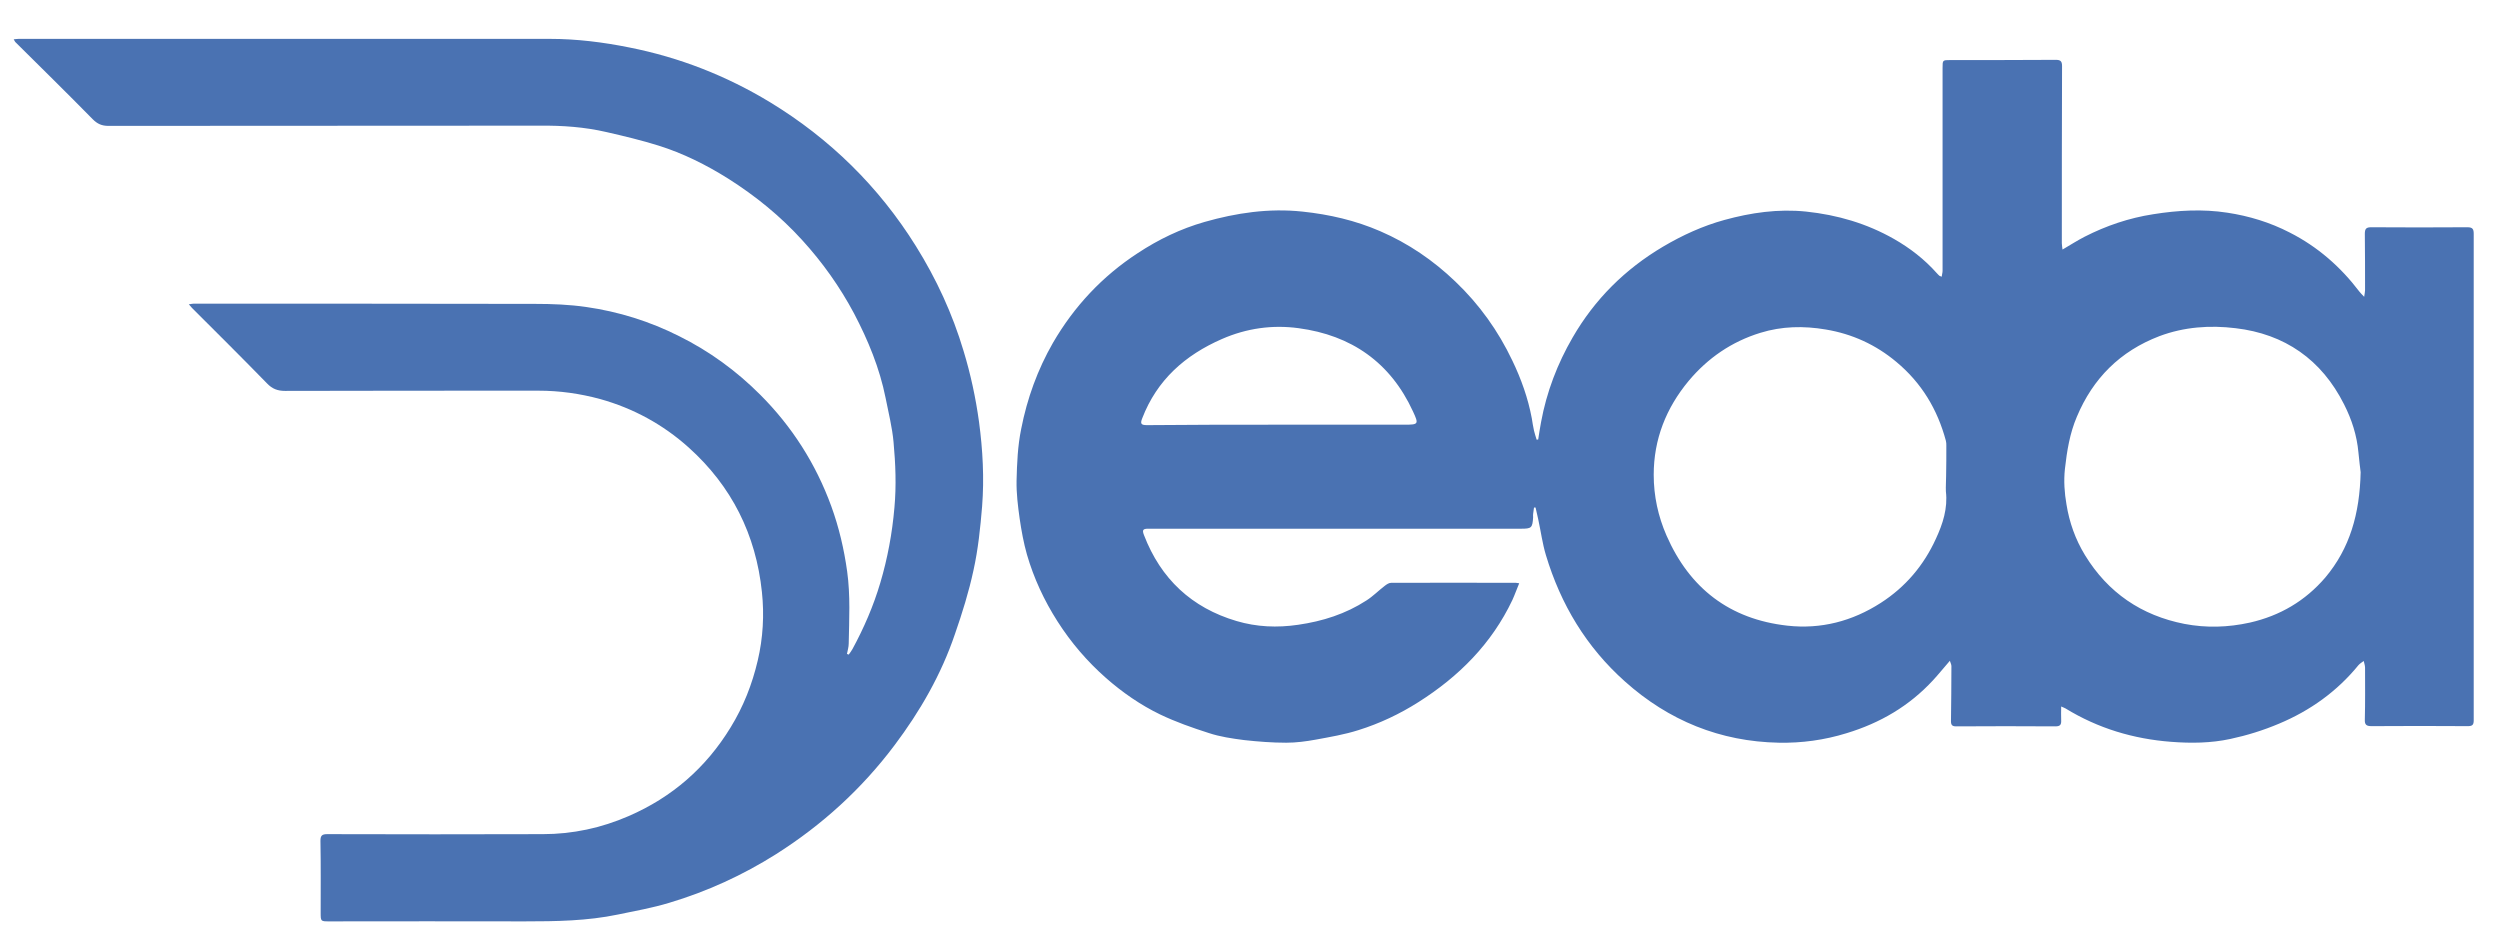
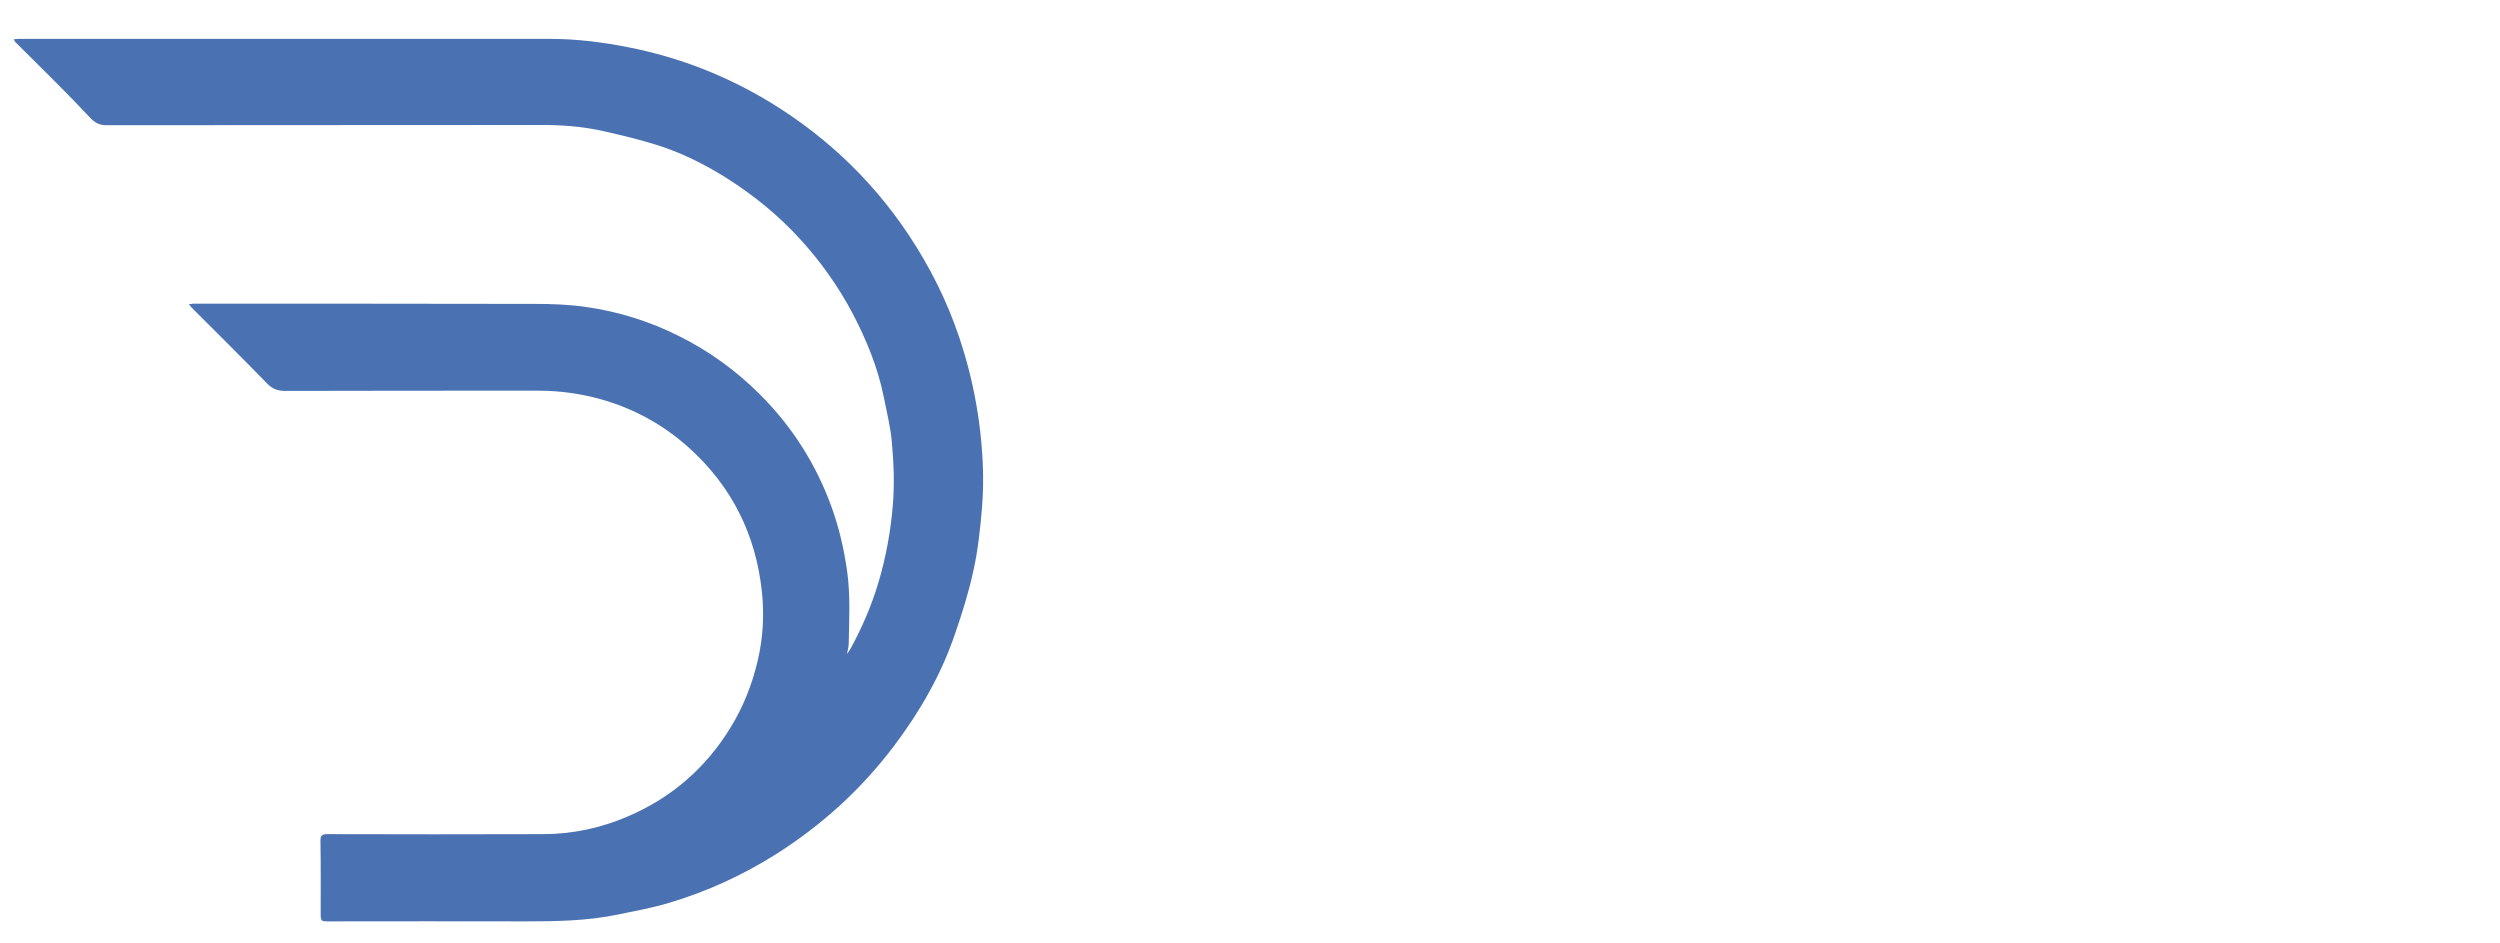
<svg xmlns="http://www.w3.org/2000/svg" version="1.1" id="Capa_1" x="0px" y="0px" viewBox="0 0 1132 427" style="enable-background:new 0 0 1132 427;" xml:space="preserve">
  <style type="text/css">
	.st0{fill:#4A72B2;}
</style>
  <g>
</g>
  <g>
-     <path class="st0" d="M933.3,319.9c0,2.3-0.1,4.3,0,6.2c0.1,2-0.4,2.8-2.6,2.8c-15-0.1-30-0.1-45,0c-1.7,0-2.3-0.6-2.3-2.3   c0.1-8.3,0.2-16.6,0.2-25c0-0.7-0.4-1.4-0.7-2.4c-2.8,3.2-5.1,6.1-7.6,8.8c-10.8,11.7-24,19.4-39.2,24c-10,3.1-20.3,4.5-30.6,4.3   c-26.6-0.5-49.9-10-69.7-27.7c-17.5-15.6-29.1-34.9-35.8-57.2c-1.6-5.3-2.3-10.8-3.5-16.3c-0.4-1.8-0.8-3.5-1.2-5.3   c-0.2,0-0.5,0-0.7,0c-0.1,1-0.3,2-0.4,2.9c-0.1,0.5,0,1,0,1.5c-0.3,4.8-0.7,5.2-5.4,5.2c-56.3,0-112.6,0-168.9,0   c-2.4,0-2.8,0.6-1.9,2.9c7.6,19.8,21.6,32.9,41.9,38.9c9.1,2.7,18.4,3.1,27.9,1.7c11.1-1.6,21.5-4.9,30.9-11c3-1.9,5.5-4.5,8.4-6.7   c0.8-0.6,1.8-1.3,2.8-1.3c18.8-0.1,37.6,0,56.5,0c0.3,0,0.6,0.1,1.5,0.2c-1.1,2.6-2,5.2-3.1,7.6c-9.4,19.8-24.2,34.6-42.5,46.2   c-8.5,5.4-17.6,9.7-27.2,12.7c-6.3,2-12.8,3.1-19.3,4.3c-4.4,0.8-8.9,1.4-13.4,1.4c-6.4,0-12.8-0.5-19.1-1.2   c-5.4-0.7-10.9-1.5-16-3.2c-7.5-2.4-14.9-5-22-8.4c-8.9-4.3-17.1-10-24.5-16.5c-8.5-7.5-15.9-16.1-22-25.7   c-6-9.4-10.7-19.5-13.8-30.2c-1.5-5.3-2.5-10.8-3.3-16.3c-0.8-5.7-1.5-11.4-1.4-17.1c0.2-7.9,0.5-15.7,2.1-23.5   c2.7-13.8,7.4-26.8,14.4-39c9.6-16.5,22.3-30.1,38.4-40.6c9.4-6.2,19.4-11,30.2-14.1c14.4-4.1,29.1-6.3,44.3-4.7   c12.3,1.3,24,4,35.3,8.9c12.7,5.5,24,13.2,34,22.8c10.8,10.3,19.4,22.3,25.8,35.8c4,8.3,7.1,17,8.8,26.1c0.3,1.9,0.6,3.8,1,5.6   c0.3,1.4,0.8,2.7,1.2,4.1c0.2,0,0.4-0.1,0.7-0.1c0.4-2.6,0.8-5.3,1.3-7.9c2.5-13.6,7.4-26.4,14.3-38.3c10-17.3,23.7-30.9,40.9-41.1   c8.8-5.2,18-9.4,27.8-12.1c12-3.3,24.3-5.1,37-3.8c14.2,1.5,27.5,5.4,39.8,12.4c7.2,4.1,13.8,9.2,19.4,15.5   c0.4,0.4,0.8,0.9,1.2,1.2c0.2,0.1,0.4,0.2,1,0.4c0.1-1,0.4-1.8,0.4-2.6c0-30.6,0-61.3,0-91.9c0-3.6,0-3.6,3.5-3.6   c15.9,0,31.8,0,47.7-0.1c2.1,0,2.9,0.5,2.9,2.8c-0.1,26.7-0.1,53.5-0.1,80.2c0,0.9,0.2,1.7,0.3,2.9c3.6-2.1,6.7-4.1,10-5.8   c9.8-5,20.1-8.5,31.1-10.2c11.2-1.8,22.4-2.4,33.5-0.7c9.9,1.5,19.4,4.4,28.3,9c12.6,6.4,23,15.5,31.5,26.7   c0.5,0.7,1.2,1.3,2.2,2.4c0.2-1.5,0.4-2.2,0.4-3c0-8.5,0-17-0.1-25.5c0-2.3,0.6-3,2.9-3c14.5,0.1,29,0.1,43.5,0   c2.4,0,2.9,0.8,2.9,3c0,73.4,0,146.9,0,220.3c0,2.1-0.7,2.6-2.7,2.6c-14.5-0.1-29-0.1-43.5,0c-2.4,0-3.2-0.6-3.1-3   c0.2-7.8,0.1-15.7,0.1-23.5c0-1-0.4-2-0.6-3c-0.8,0.6-1.7,1.1-2.4,1.9c-9.7,11.9-21.9,20.6-36,26.5c-7.1,3-14.5,5.3-22,6.9   c-8.8,1.9-17.8,2-26.8,1.3c-17.1-1.3-33.1-6.1-47.8-15.1C934.8,320.5,934.4,320.4,933.3,319.9z M1068.9,213.8   c-0.2-1.8-0.7-5.4-1-8.9c-0.7-7.7-3-14.9-6.5-21.8c-10.2-20.3-26.9-31.9-49.2-34.5c-11.5-1.4-23.2-0.6-34.4,3.6   c-17.8,6.8-30.1,19.1-37.4,36.5c-3.2,7.5-4.5,15.5-5.4,23.6c-0.6,5.5-0.2,10.9,0.7,16.1c1.3,8.1,4,15.8,8.4,23   c10.4,17,25.6,27.3,45,31.1c9.9,1.9,19.8,1.6,29.7-0.6c13.6-3.1,25-9.8,34.1-20.4C1064,248.3,1068.5,232.6,1068.9,213.8z    M881.2,215.5C881.2,215.5,881.2,215.5,881.2,215.5c0.1-4.6,0.1-9.2,0.1-13.7c0-0.7,0-1.5-0.2-2.2c-3.8-14.2-11-26.2-22.4-35.7   c-9.3-7.8-20-12.7-32-14.7c-10-1.7-19.9-1.5-29.6,1.5c-13,4-23.8,11.4-32.5,21.8c-10.2,12.3-15.8,26.4-15.8,42.5   c0,9.6,2,18.8,5.8,27.5c10.5,24,28.7,37.9,54.7,40.8c15.2,1.7,29.4-2,42.3-10.3c11.2-7.2,19.5-17,25-29.1   c3.1-6.7,5.4-13.7,4.5-21.4C881,220.2,881.2,217.9,881.2,215.5z M578.9,192.3C578.9,192.3,578.9,192.3,578.9,192.3c19,0,38,0,57,0   c6.4,0,6.6-0.2,3.9-6c-10.2-22.2-27.9-34.5-51.8-37.7c-11.8-1.6-23.5,0-34.7,4.9c-16.7,7.3-29.4,18.5-36.1,35.9   c-1,2.5-0.5,3.1,2.2,3.1C539.3,192.3,559.1,192.3,578.9,192.3z" />
-     <path class="st0" d="M6.2,17.8c1.1-0.1,1.7-0.2,2.3-0.2c80.1,0,160.3,0,240.4,0c12.2,0,24.2,1.5,36.1,3.9   c22.7,4.5,43.9,12.8,63.7,24.8c27.1,16.5,49.2,38.2,66,65.1c9.3,14.9,16.6,30.7,21.6,47.5c3.2,10.5,5.5,21.2,7,32.1   c1.7,12.7,2.4,25.5,1.4,38.3c-0.8,9.7-1.8,19.4-3.9,28.9c-2.1,9.8-5.1,19.4-8.4,28.9c-6.2,18.3-15.8,35-27.4,50.4   c-14.8,19.7-32.7,36-53.5,49.2c-15.2,9.6-31.4,17-48.5,22.1c-7.6,2.3-15.5,3.7-23.2,5.3c-13.9,2.9-28,3.1-42.2,3.1   c-29.5-0.1-59,0-88.5,0c-3.9,0-3.9,0-3.9-4c0-10.8,0.1-21.6-0.1-32.5c0-2.3,0.7-3,3-3c32.6,0.1,65.1,0.1,97.7,0   c13.5,0,26.5-2.8,38.9-8.2c19.6-8.5,35-21.9,46.1-40.1c5.8-9.4,9.8-19.6,12.3-30.3c2.4-10.2,3-20.7,1.9-31   c-2.7-26-13.7-48-33.2-65.5c-11.6-10.4-25-17.7-40-21.9c-9.2-2.5-18.5-3.8-28-3.8c-38.2,0-76.5,0-114.7,0.1c-3.4,0-5.8-0.9-8.2-3.4   c-11.2-11.5-22.6-22.8-34-34.2c-0.4-0.4-0.7-0.9-1.4-1.6c0.9-0.1,1.5-0.3,2.1-0.3c51.6,0,103.1,0,154.7,0.1   c7.7,0,15.5,0.3,23.1,1.4c14.7,2.1,28.8,6.5,42.1,13.2c13.7,6.8,25.9,15.7,36.7,26.5c14.4,14.4,25.2,31.3,32.2,50.5   c3.5,9.6,5.8,19.5,7.2,29.6c1.5,10.9,0.9,21.7,0.7,32.6c0,1.6-0.5,3.1-0.8,4.7c0.3,0.1,0.5,0.2,0.8,0.3c0.6-0.8,1.2-1.6,1.7-2.5   c5.2-9.6,9.5-19.5,12.6-30c3.3-11.1,5.4-22.5,6.4-34.1c0.9-9.9,0.5-19.8-0.4-29.6c-0.6-6.7-2.3-13.4-3.6-20   c-2.7-13.5-7.9-26.1-14.3-38.3c-6.4-12-14.2-23-23.4-33.1c-9.9-10.9-21.2-20.1-33.7-28c-9.9-6.2-20.3-11.4-31.5-14.9   c-7.7-2.4-15.6-4.3-23.5-6.1c-9.9-2.3-20-3-30.1-2.9c-65.1,0.1-130.3,0-195.4,0.1c-3,0-5-0.9-7.1-3C30.5,42.3,18.7,30.7,6.9,19   C6.7,18.8,6.6,18.4,6.2,17.8z" />
+     <path class="st0" d="M6.2,17.8c1.1-0.1,1.7-0.2,2.3-0.2c80.1,0,160.3,0,240.4,0c12.2,0,24.2,1.5,36.1,3.9   c22.7,4.5,43.9,12.8,63.7,24.8c27.1,16.5,49.2,38.2,66,65.1c9.3,14.9,16.6,30.7,21.6,47.5c3.2,10.5,5.5,21.2,7,32.1   c1.7,12.7,2.4,25.5,1.4,38.3c-0.8,9.7-1.8,19.4-3.9,28.9c-2.1,9.8-5.1,19.4-8.4,28.9c-6.2,18.3-15.8,35-27.4,50.4   c-14.8,19.7-32.7,36-53.5,49.2c-15.2,9.6-31.4,17-48.5,22.1c-7.6,2.3-15.5,3.7-23.2,5.3c-13.9,2.9-28,3.1-42.2,3.1   c-29.5-0.1-59,0-88.5,0c-3.9,0-3.9,0-3.9-4c0-10.8,0.1-21.6-0.1-32.5c0-2.3,0.7-3,3-3c32.6,0.1,65.1,0.1,97.7,0   c13.5,0,26.5-2.8,38.9-8.2c19.6-8.5,35-21.9,46.1-40.1c5.8-9.4,9.8-19.6,12.3-30.3c2.4-10.2,3-20.7,1.9-31   c-2.7-26-13.7-48-33.2-65.5c-11.6-10.4-25-17.7-40-21.9c-9.2-2.5-18.5-3.8-28-3.8c-38.2,0-76.5,0-114.7,0.1c-3.4,0-5.8-0.9-8.2-3.4   c-11.2-11.5-22.6-22.8-34-34.2c-0.4-0.4-0.7-0.9-1.4-1.6c0.9-0.1,1.5-0.3,2.1-0.3c51.6,0,103.1,0,154.7,0.1   c7.7,0,15.5,0.3,23.1,1.4c14.7,2.1,28.8,6.5,42.1,13.2c13.7,6.8,25.9,15.7,36.7,26.5c14.4,14.4,25.2,31.3,32.2,50.5   c3.5,9.6,5.8,19.5,7.2,29.6c1.5,10.9,0.9,21.7,0.7,32.6c0,1.6-0.5,3.1-0.8,4.7c0.6-0.8,1.2-1.6,1.7-2.5   c5.2-9.6,9.5-19.5,12.6-30c3.3-11.1,5.4-22.5,6.4-34.1c0.9-9.9,0.5-19.8-0.4-29.6c-0.6-6.7-2.3-13.4-3.6-20   c-2.7-13.5-7.9-26.1-14.3-38.3c-6.4-12-14.2-23-23.4-33.1c-9.9-10.9-21.2-20.1-33.7-28c-9.9-6.2-20.3-11.4-31.5-14.9   c-7.7-2.4-15.6-4.3-23.5-6.1c-9.9-2.3-20-3-30.1-2.9c-65.1,0.1-130.3,0-195.4,0.1c-3,0-5-0.9-7.1-3C30.5,42.3,18.7,30.7,6.9,19   C6.7,18.8,6.6,18.4,6.2,17.8z" />
  </g>
</svg>